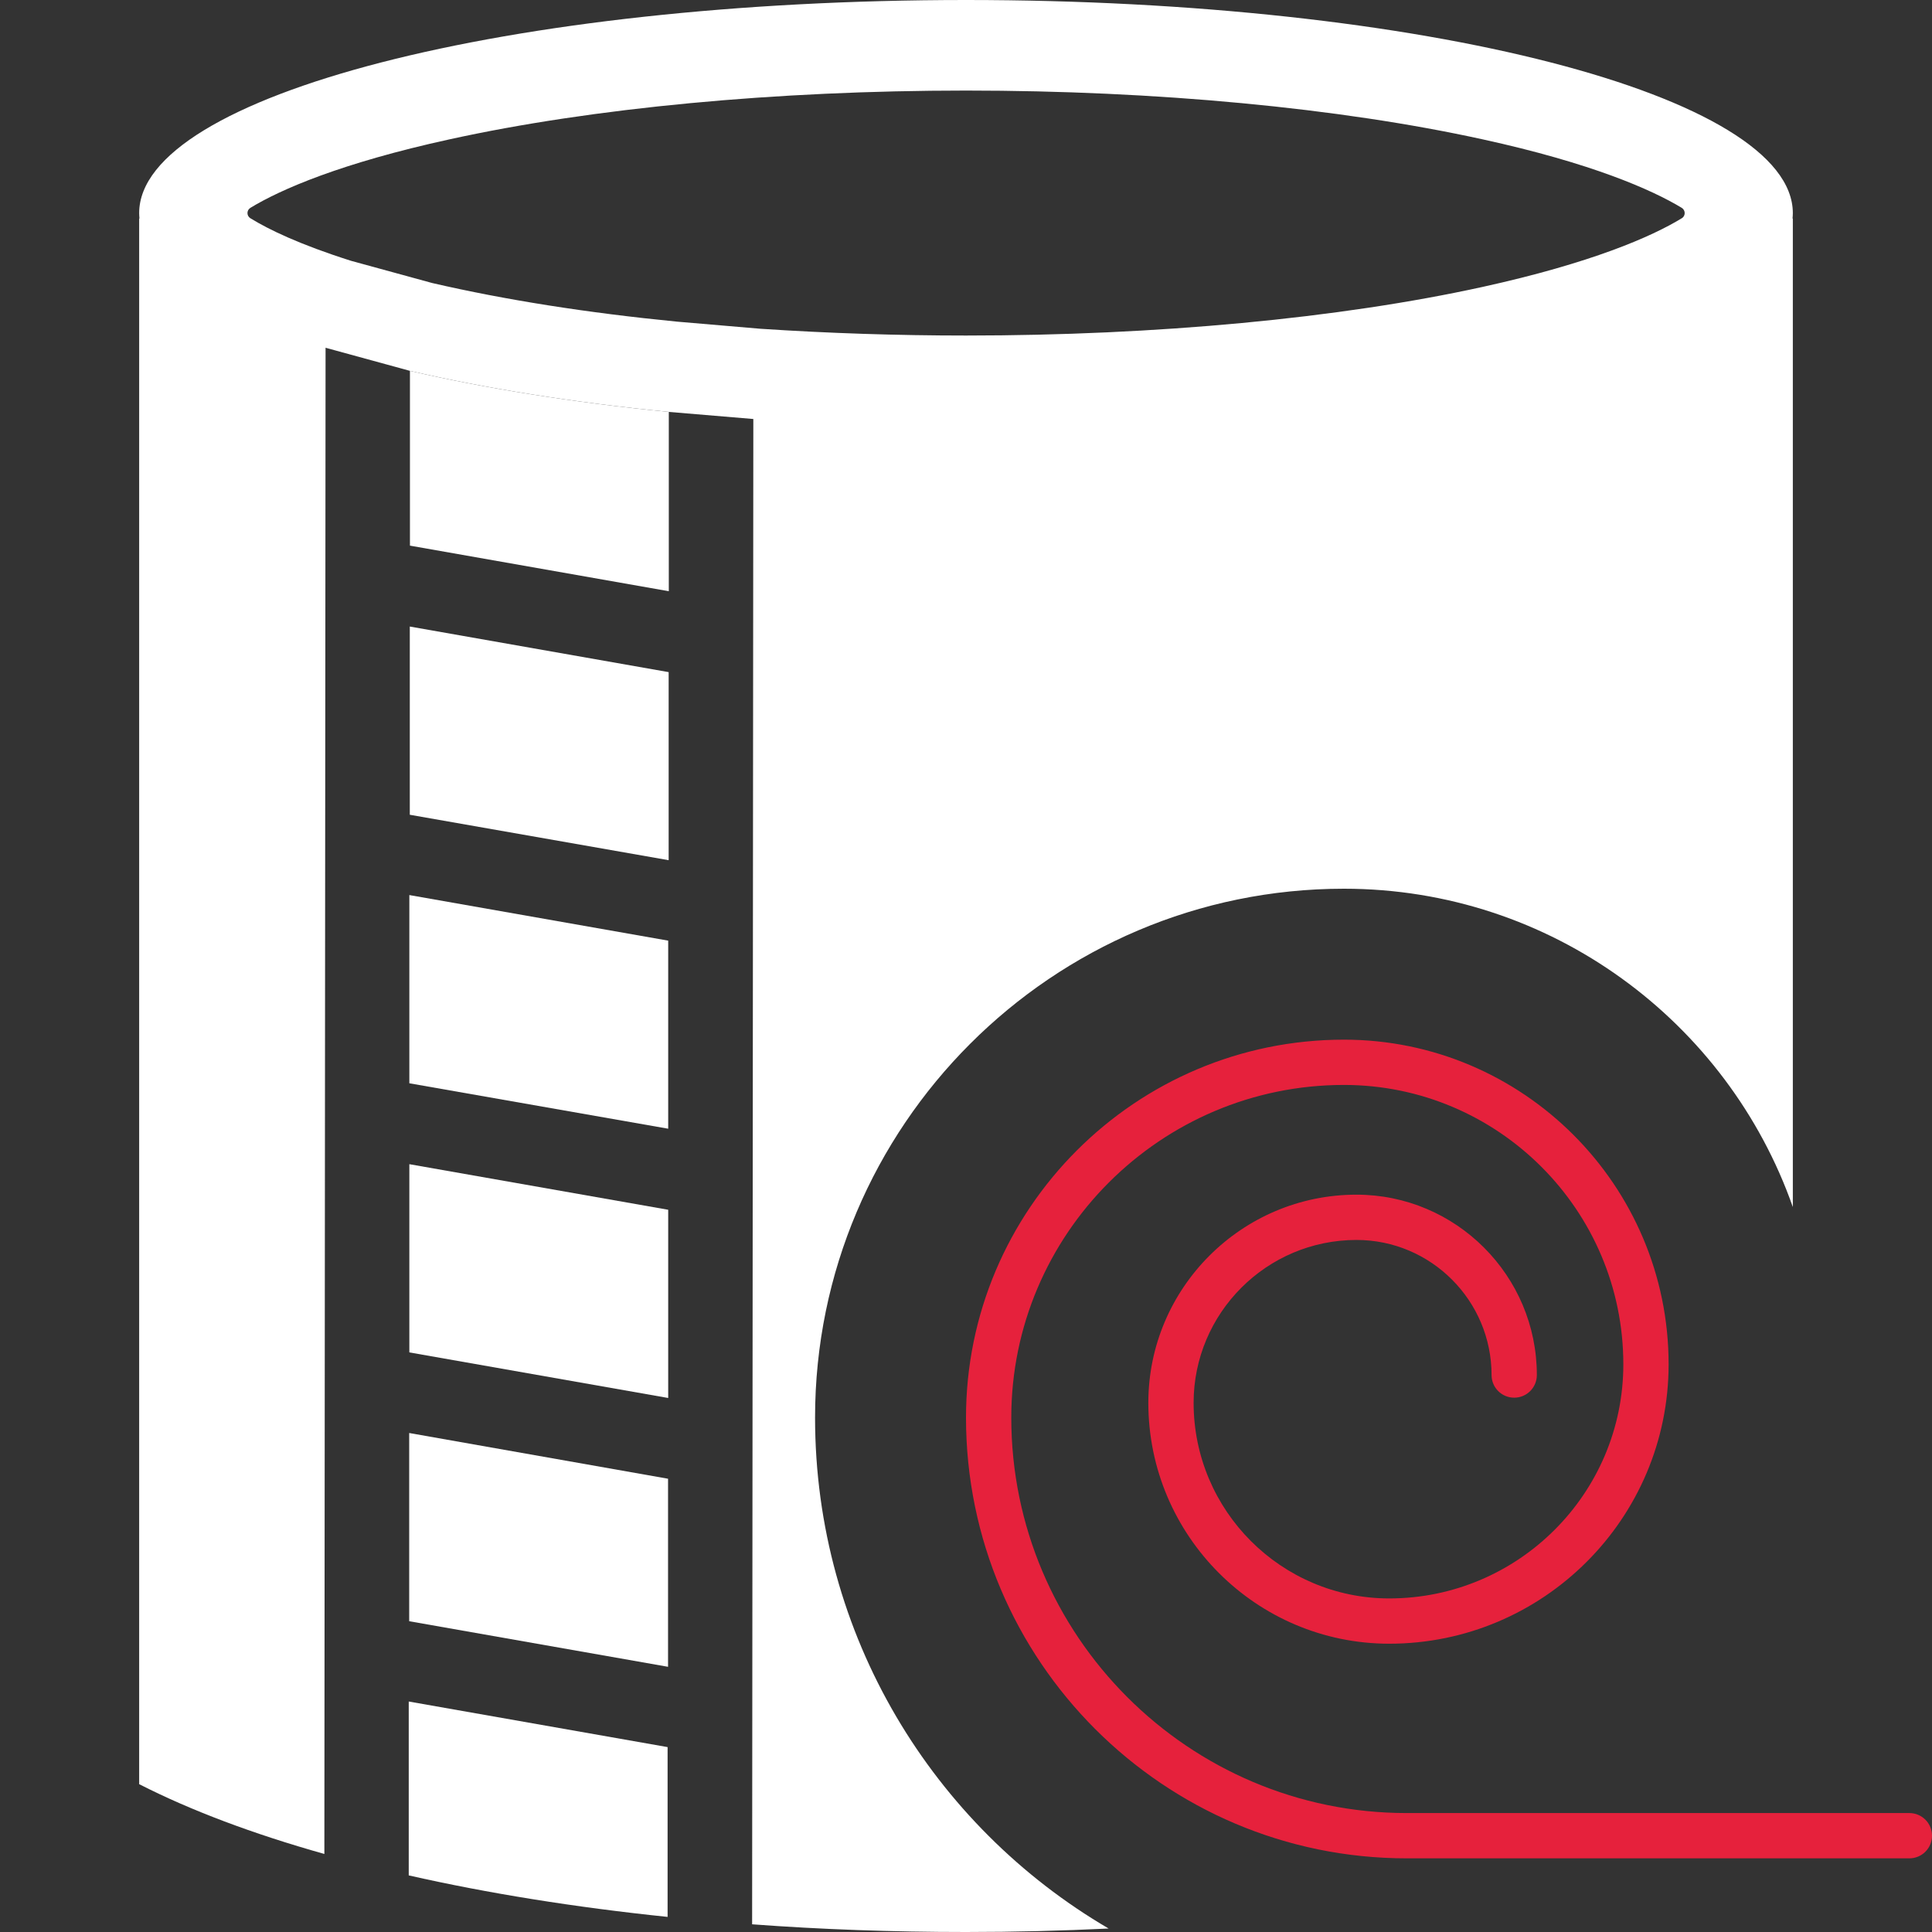
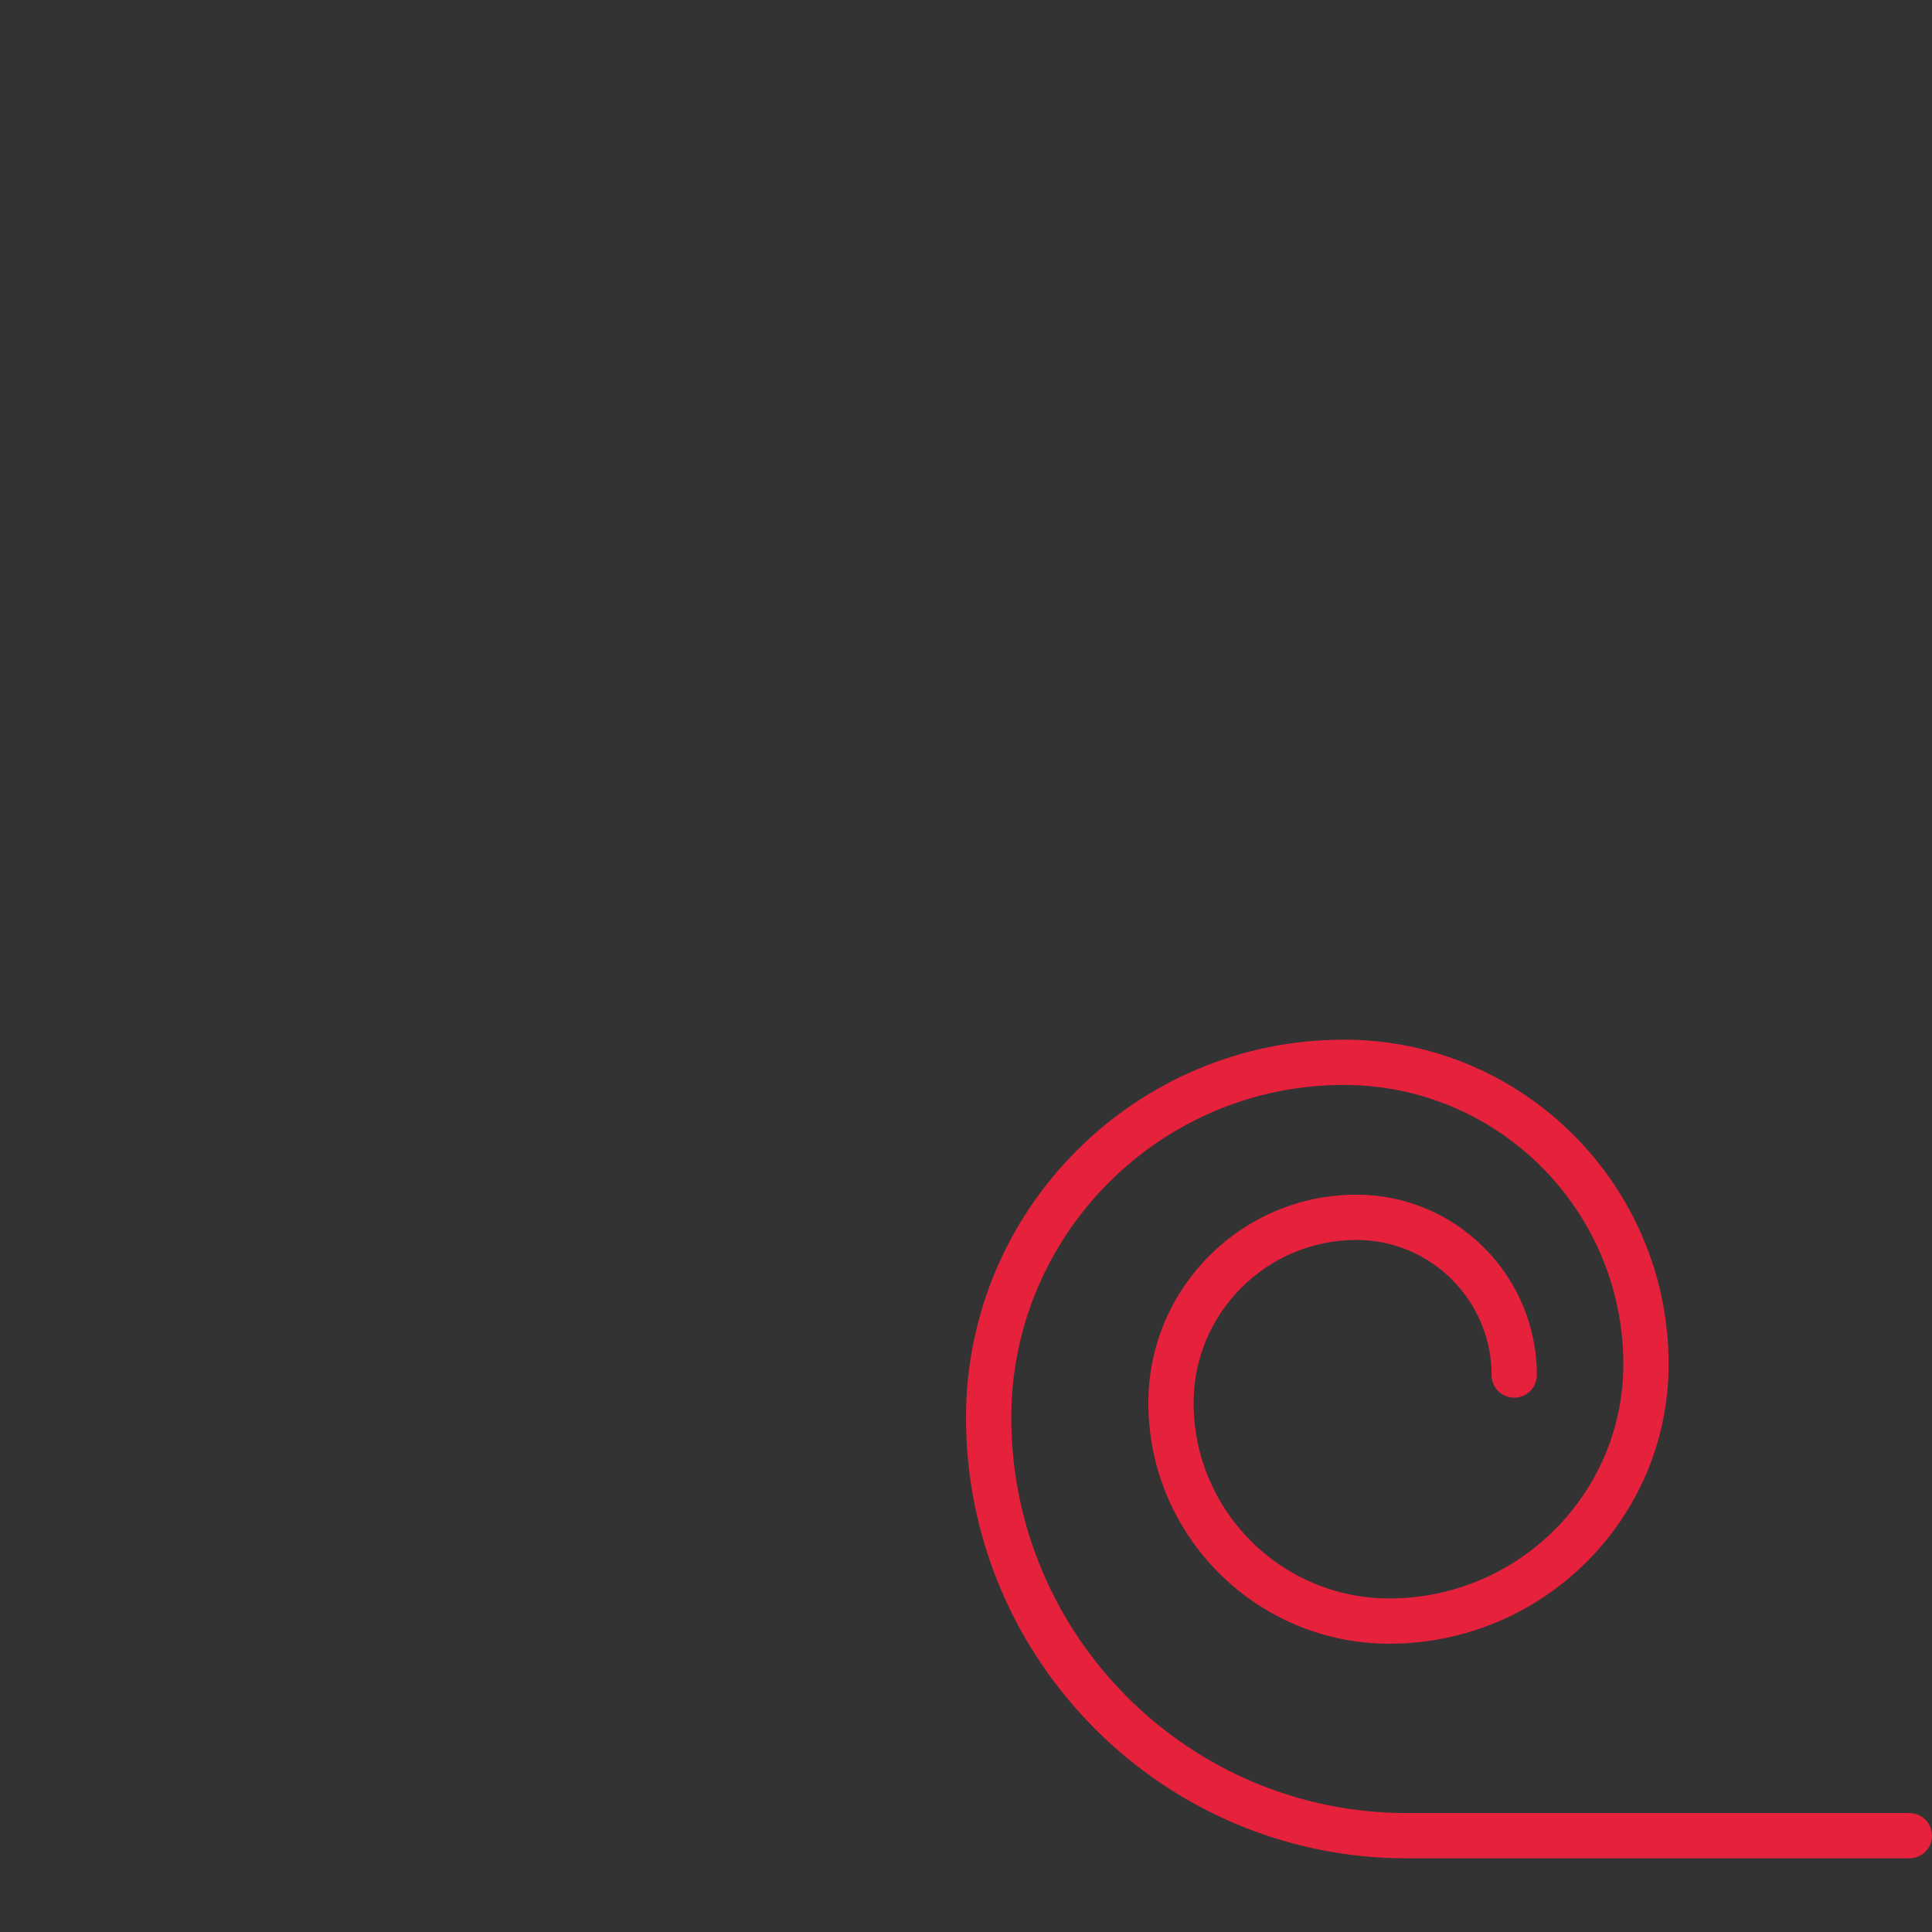
<svg xmlns="http://www.w3.org/2000/svg" id="uuid-b77d6c46-05e1-4c1a-868a-6c753f6da5ef" data-name="Calque 1" viewBox="0 0 128 128">
  <rect x="0" y="0" width="128" height="128" fill="#333333" stroke="none" />
  <defs>
    <style>
      .uuid-95862ceb-bba5-4806-812b-a7bdb9c19f1c {
        fill: #e6213c;
      }

      .uuid-95862ceb-bba5-4806-812b-a7bdb9c19f1c, .uuid-7c6a6af1-68fe-4444-a753-487ba988a857 {
        stroke-width: 0px;
      }

      .uuid-7c6a6af1-68fe-4444-a753-487ba988a857 {
        fill: #fff;
      }
    </style>
  </defs>
  <g>
    <g>
-       <path class="uuid-7c6a6af1-68fe-4444-a753-487ba988a857" d="M27.08,112.73v11.52c5.21,1.18,10.98,2.11,17.15,2.75v-11.25l-17.15-3.02ZM27.11,94.94v12.47l17.15,3.02v-12.46l-17.15-3.03ZM27.12,59.3v12.47l17.15,3.01v-12.46l-17.15-3.02ZM27.12,77.13v12.47l17.15,3.02v-12.47l-17.15-3.02ZM27.15,41.51v12.47l17.15,3.01v-12.46l-17.15-3.02Z" />
      <path class="uuid-7c6a6af1-68fe-4444-a753-487ba988a857" d="M49.46,127.47l.37.03h0c-.12-.01-.25-.02-.37-.03Z" />
-       <path class="uuid-7c6a6af1-68fe-4444-a753-487ba988a857" d="M44.31,27.29v11.88l-17.15-3.02v-11.58c4.97,1.15,10.77,2.09,17.15,2.72Z" />
    </g>
-     <path class="uuid-7c6a6af1-68fe-4444-a753-487ba988a857" d="M118.78,14.12c0-7.8-24.52-14.12-54.78-14.12S9.22,6.32,9.22,14.12c0,.12.01.24.02.36h-.02v103.73h.01c3.39,1.73,7.53,3.29,12.26,4.62l.08-99.79,5.59,1.53c4.97,1.15,10.77,2.09,17.15,2.72l5.6.47-.08,99.73c4.56.34,9.3.51,14.17.51,3.21,0,6.37-.08,9.45-.23-11.63-6.8-19.45-19.43-19.45-33.85,0-19.32,15.72-35.04,35.04-35.04,13.73,0,25.43,8.82,29.74,21.09V14.48h-.02c.01-.12.02-.24.02-.36ZM111.42,14.46c-1.99,1.22-6.01,2.97-13.2,4.55-9.47,2.08-21.63,3.22-34.22,3.22-4.53,0-9.12-.15-13.64-.45l-5.5-.47c-5.93-.58-11.39-1.44-16.23-2.56l-5.37-1.47c-3.41-1.08-5.47-2.08-6.67-2.82-.26-.16-.26-.53,0-.69,2-1.22,6.02-2.97,13.2-4.54,9.47-2.08,21.62-3.23,34.21-3.23s24.74,1.15,34.22,3.23c7.19,1.57,11.2,3.33,13.2,4.54.26.16.26.54,0,.69Z" />
  </g>
  <path class="uuid-95862ceb-bba5-4806-812b-a7bdb9c19f1c" d="M126.5,123.12h-33.3c-16.1,0-29.2-13.1-29.2-29.2,0-13.81,11.23-25.04,25.04-25.04,11.86,0,21.51,9.65,21.51,21.51,0,10.21-8.3,18.51-18.51,18.51-8.8,0-15.96-7.16-15.96-15.96,0-7.6,6.19-13.79,13.79-13.79,6.59,0,11.95,5.36,11.95,11.95,0,.83-.67,1.5-1.5,1.5s-1.5-.67-1.5-1.5c0-4.93-4.01-8.95-8.95-8.95-5.95,0-10.79,4.84-10.79,10.79,0,7.15,5.81,12.96,12.96,12.96,8.55,0,15.51-6.96,15.51-15.51,0-10.21-8.3-18.51-18.51-18.51-12.15,0-22.04,9.89-22.04,22.04,0,14.44,11.75,26.2,26.2,26.2h33.3c.83,0,1.5.67,1.5,1.5s-.67,1.5-1.5,1.5Z" />
</svg>